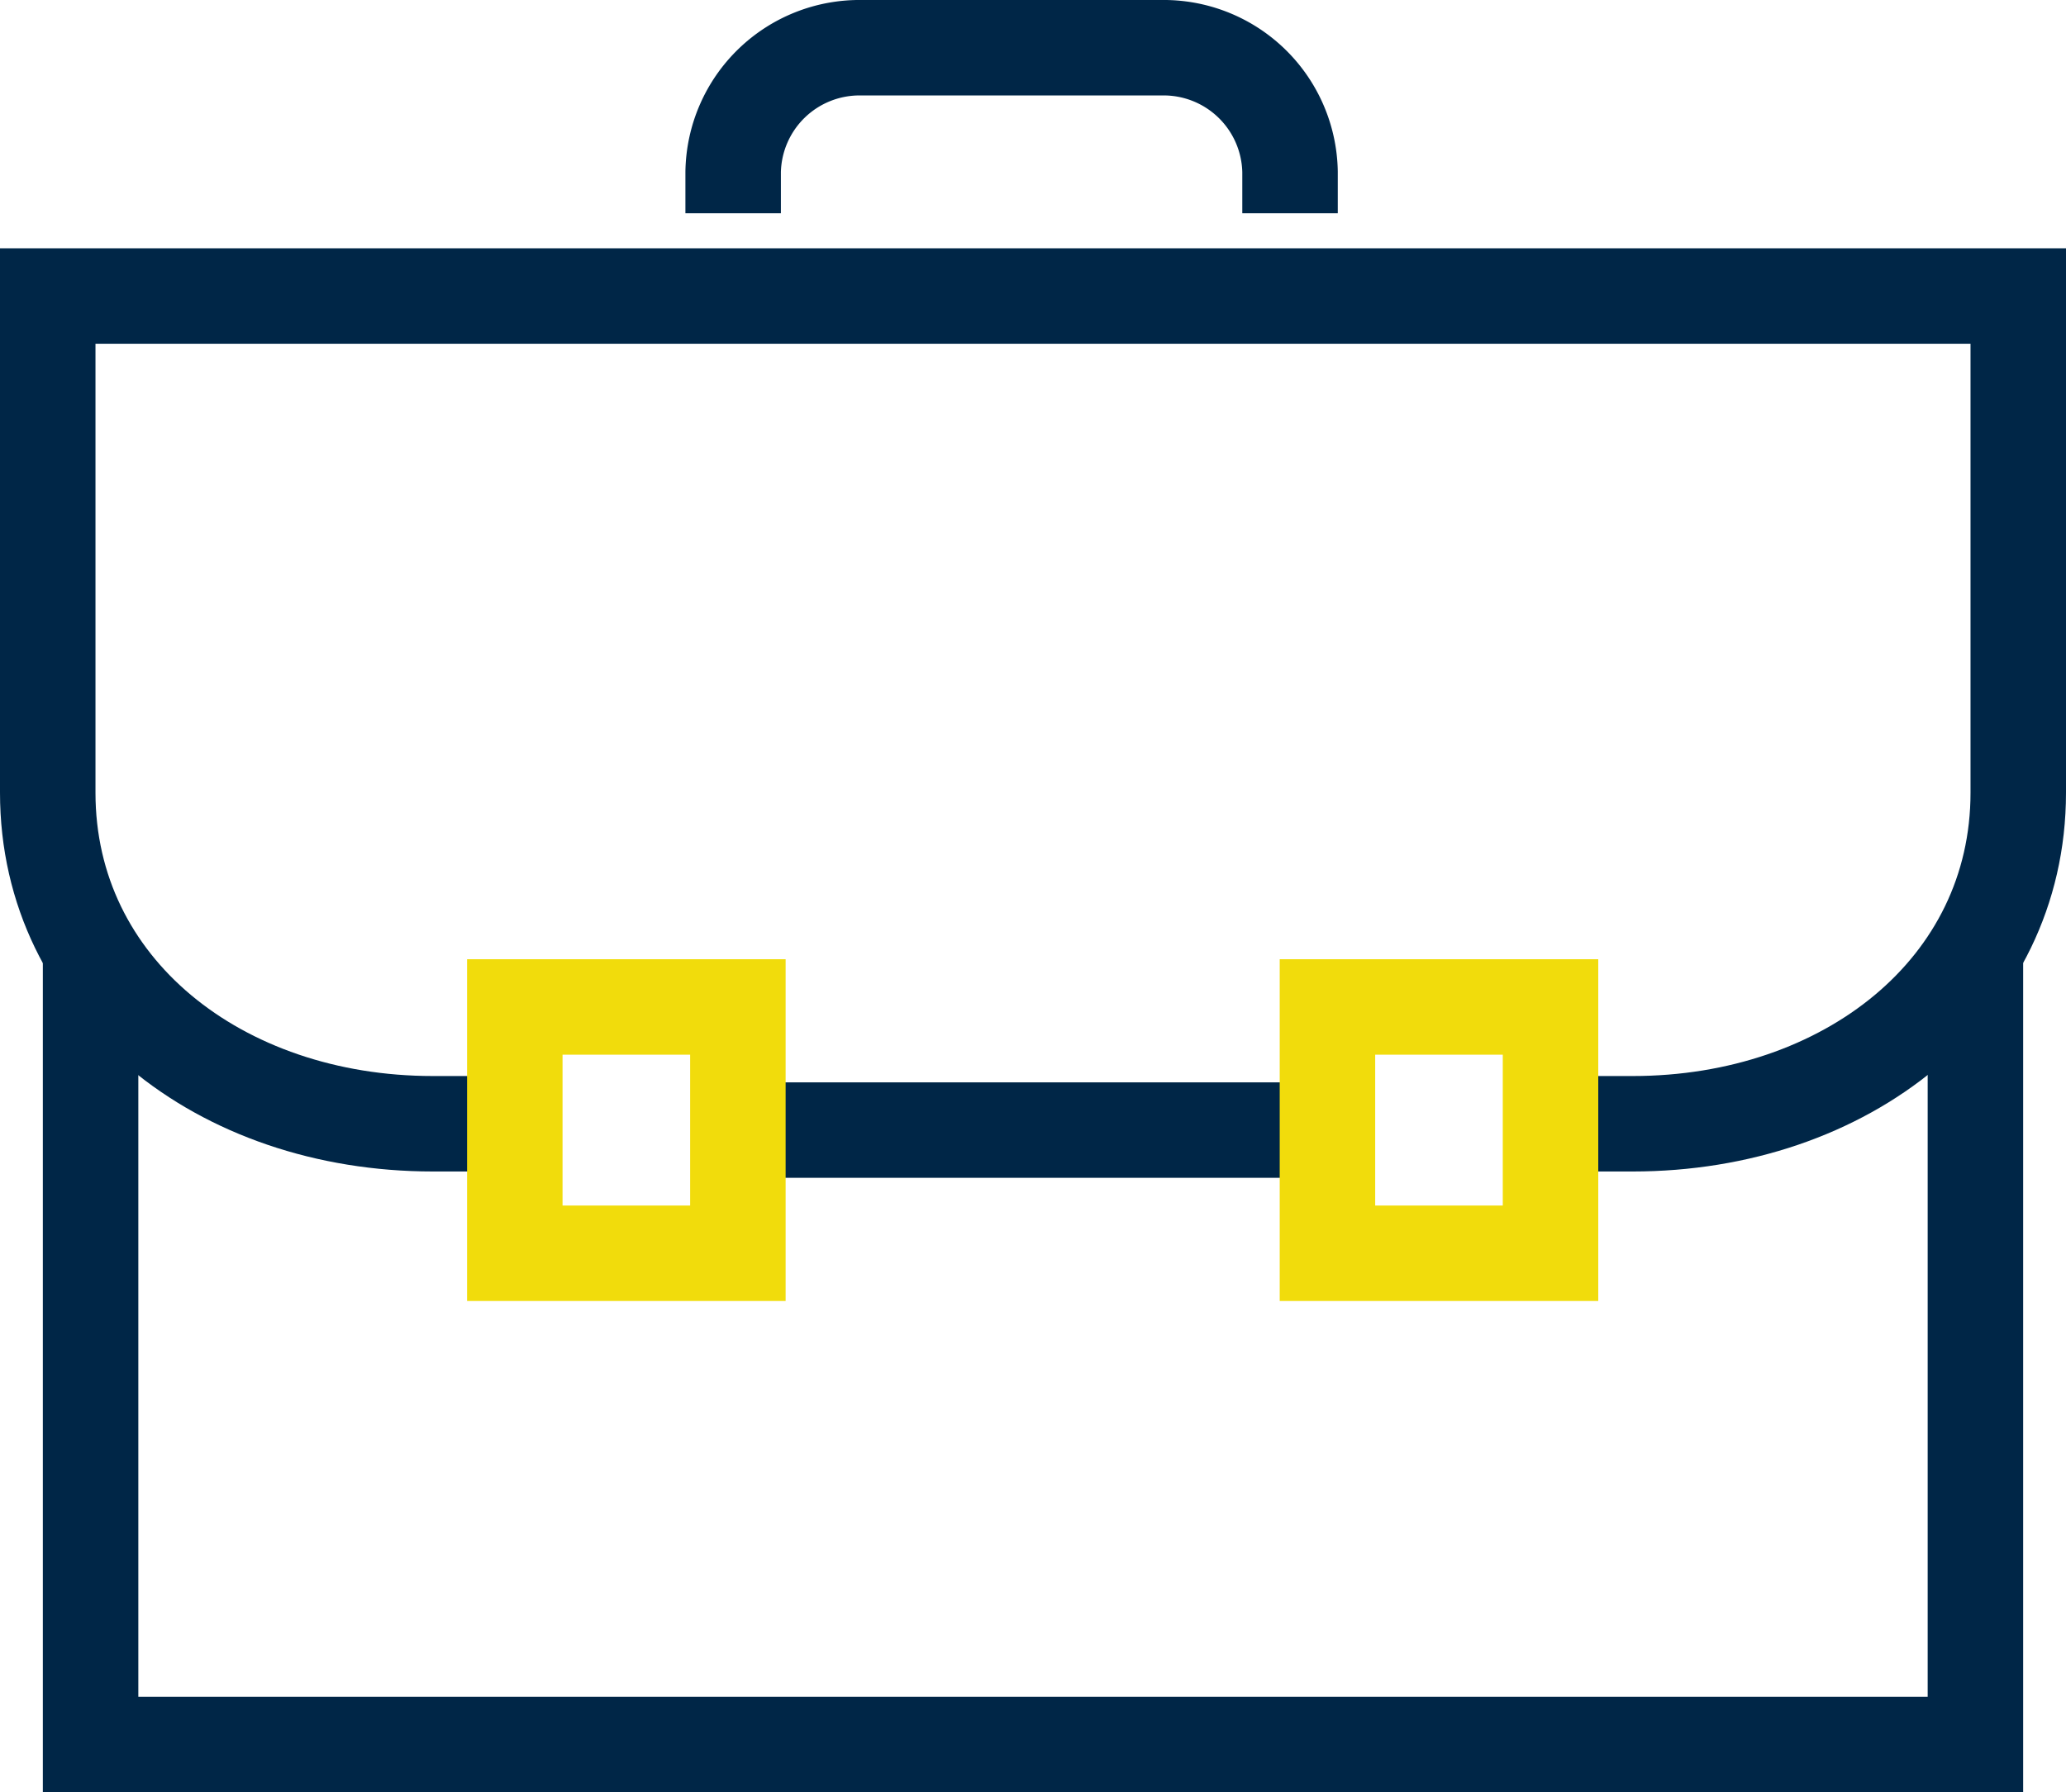
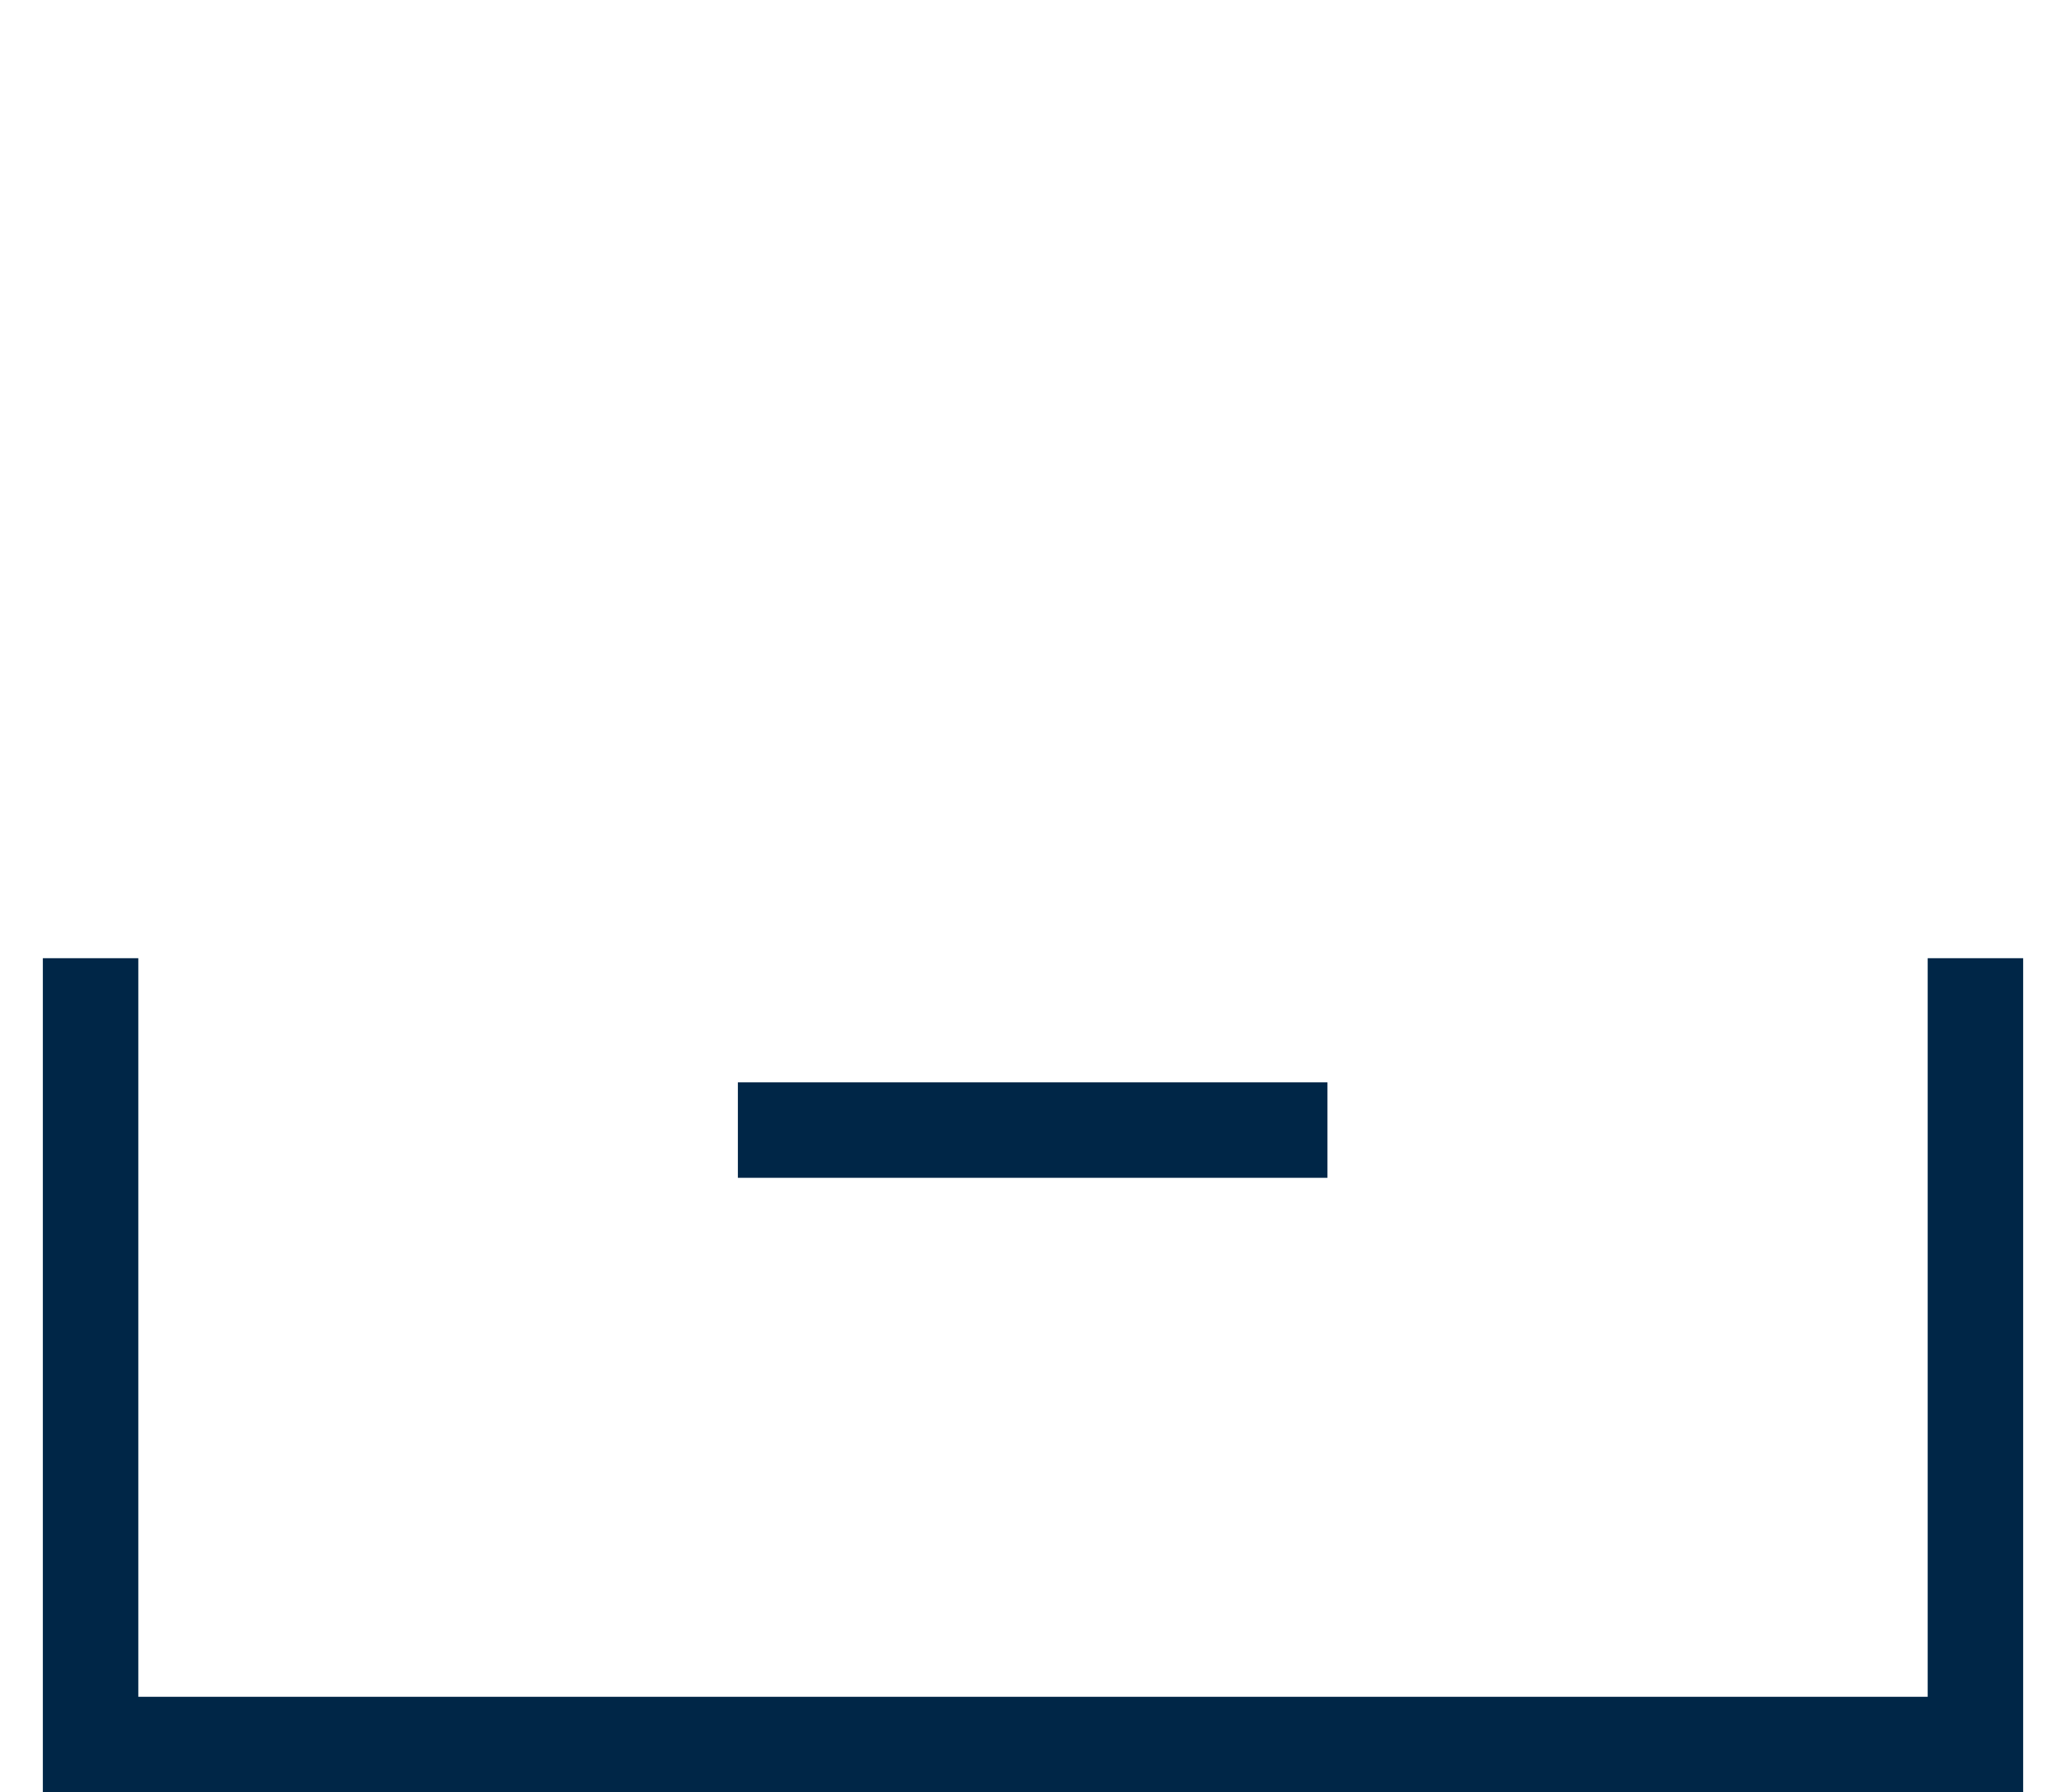
<svg xmlns="http://www.w3.org/2000/svg" width="119.011" height="103.268" viewBox="0 0 119.011 103.268">
  <g id="Group_371" data-name="Group 371" transform="translate(-1004.938 -2762.938)">
    <path id="Path_474" data-name="Path 474" d="M110.575,23V68.307H2V23" transform="translate(1008.156 2795.149)" fill="none" stroke="#002647" stroke-width="5.5" />
-     <path id="Path_475" data-name="Path 475" d="M28.144,54.692H23.181C10.93,54.692,1,46.916,1,35.615V7H114.511V35.615c0,11.3-9.959,19.077-22.209,19.077H87.367" transform="translate(1006.688 2772.996)" fill="none" stroke="#002647" stroke-width="5.5" />
    <line id="Line_160" data-name="Line 160" x1="33.962" transform="translate(1047.443 2828.054)" fill="none" stroke="#002647" stroke-linejoin="round" stroke-width="5.5" />
-     <path id="Path_476" data-name="Path 476" d="M49.079,10.538V8.154A7.281,7.281,0,0,0,41.676,1H24.4A7.281,7.281,0,0,0,17,8.154v2.385" transform="translate(1030.171 2764.688)" fill="none" stroke="#002647" stroke-miterlimit="10" stroke-width="5.5" />
-     <rect id="Rectangle_157" data-name="Rectangle 157" width="12.85" height="14.192" transform="translate(1034.593 2820.958)" fill="none" stroke="#f1dc0c" stroke-width="5.5" />
-     <rect id="Rectangle_158" data-name="Rectangle 158" width="12.85" height="14.192" transform="translate(1081.405 2820.958)" fill="none" stroke="#f1dc0c" stroke-width="5.5" />
  </g>
</svg>